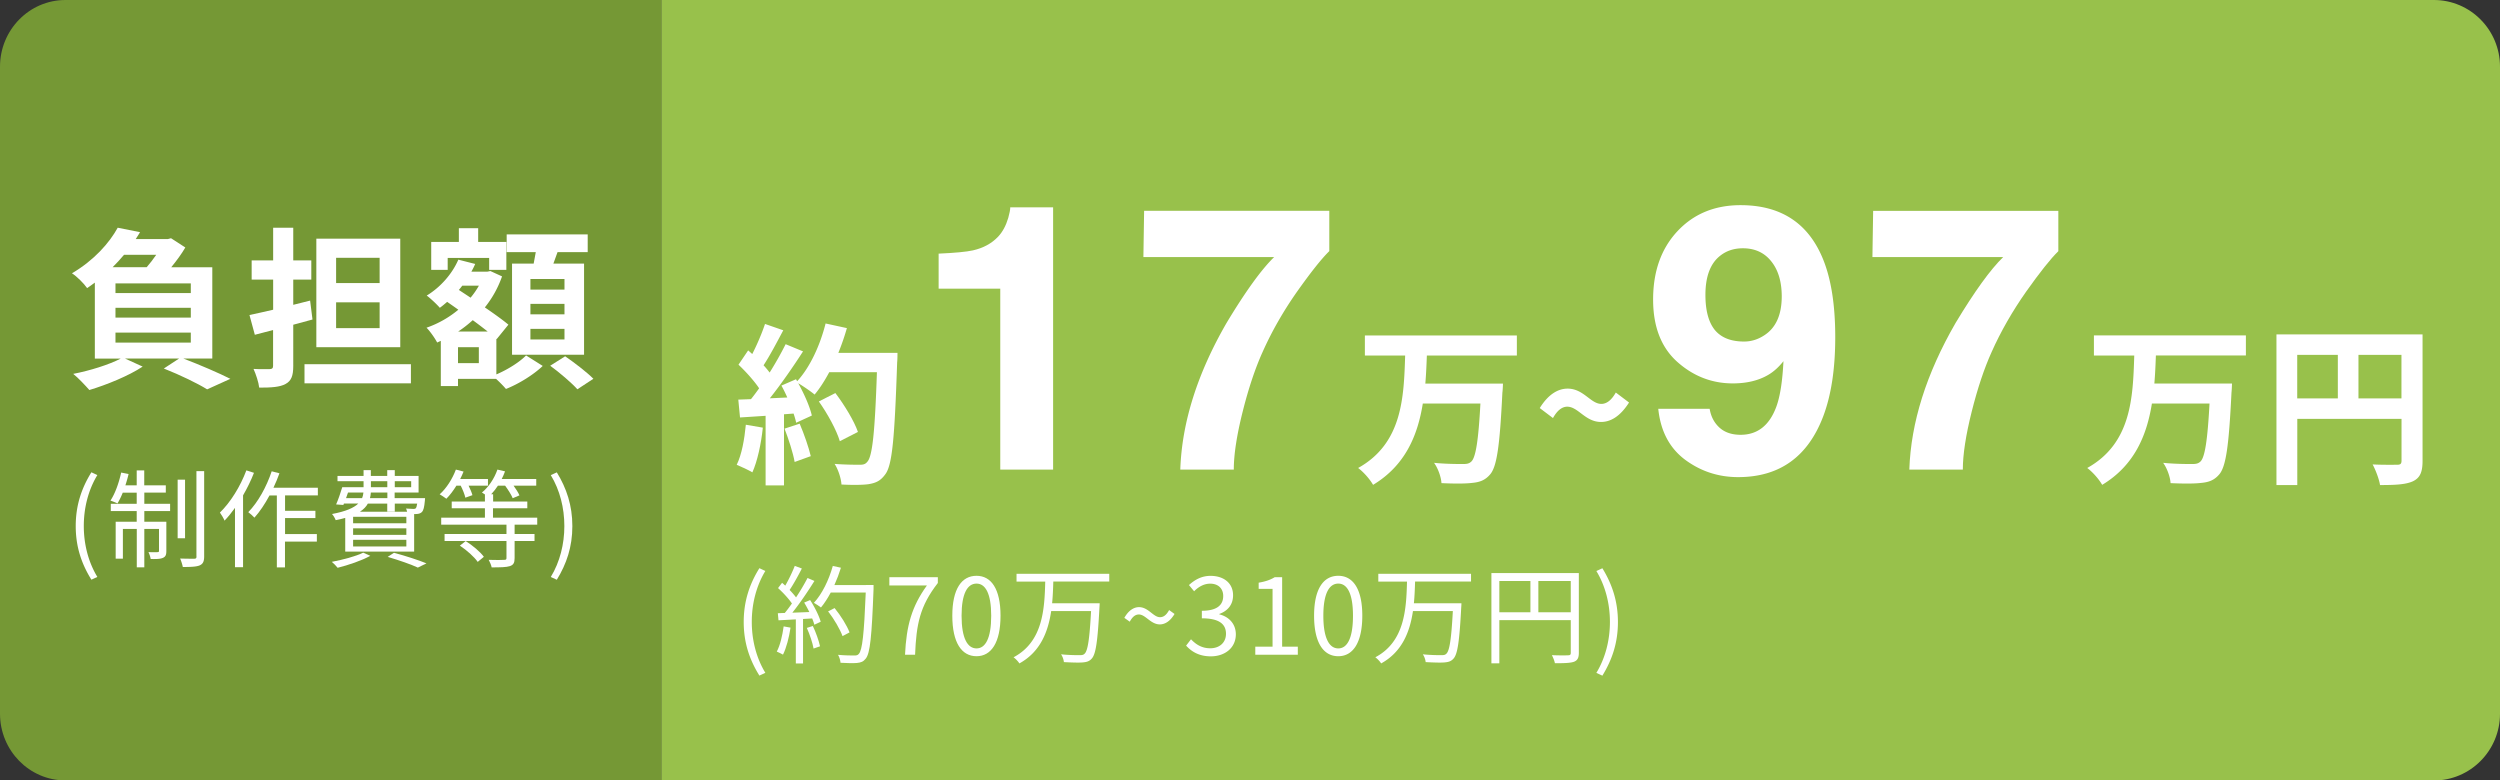
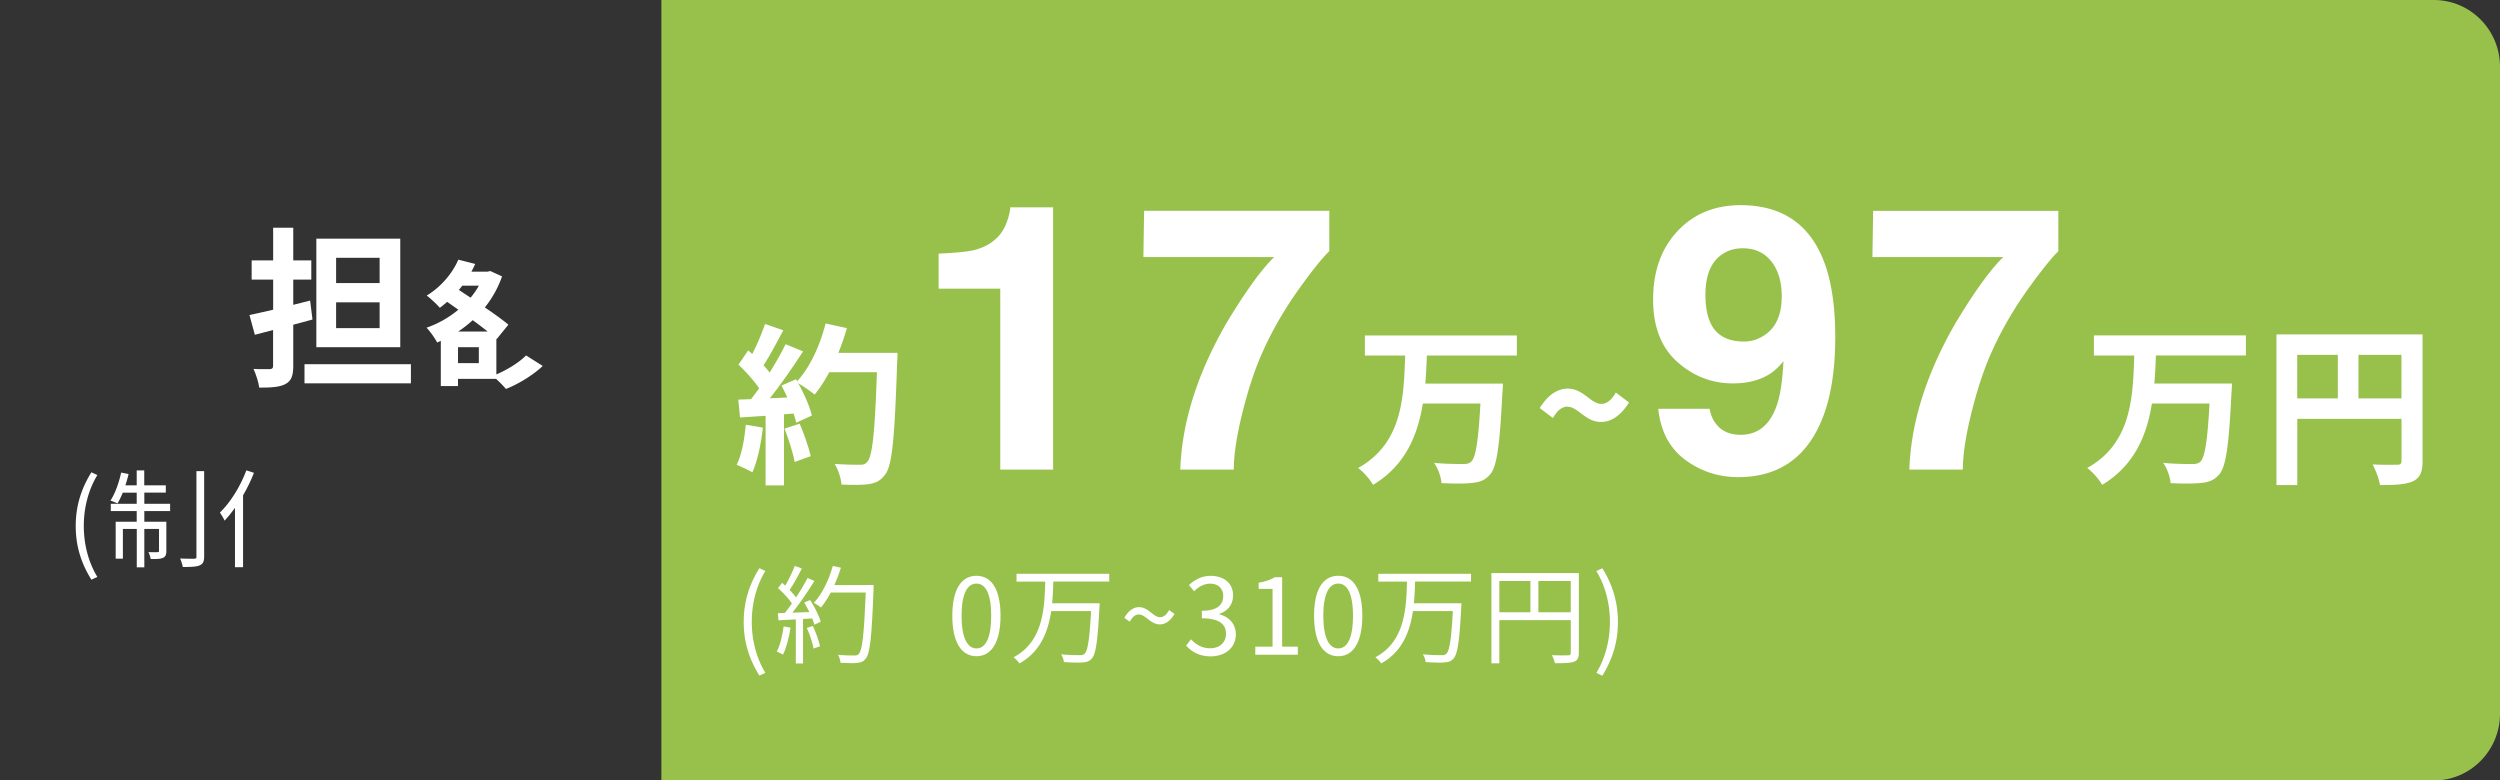
<svg xmlns="http://www.w3.org/2000/svg" xml:space="preserve" width="378" height="118">
  <rect width="100%" height="100%" fill="#333333" stroke="none" />
-   <path fill="#759835" d="M0 10.09C0 4.52 4.43 0 9.9 0H100v118H9.9c-5.47 0-9.9-4.52-9.9-10.09V10.09z" />
-   <path fill="#FFF" d="M74.56 76.85h5.17v-1.02h-5.17v-1.1h-.29c.36-.39.7-.81 1.02-1.3h1.08c.47.64.95 1.39 1.15 1.9l1.02-.43c-.17-.41-.52-.96-.89-1.47h3.43v-1.01h-5.22c.19-.37.36-.76.5-1.15L75.21 71c-.46 1.34-1.33 2.64-2.34 3.47.12.07.28.18.45.29v1.07H68.3v1.02h5.02v1.42h-6.61v1.06h9.87v1.41h-9.36v1.06h9.36v2.56c0 .22-.06.29-.35.29-.3.03-1.25.03-2.34 0 .18.32.38.78.45 1.14 1.33 0 2.22-.02 2.75-.19.56-.19.72-.51.72-1.22V81.8h3.01v-1.06h-3.01v-1.41h3.42v-1.06h-6.69v-1.42z" />
-   <path fill="#FFF" d="m70.41 81.81-.88.69c1.04.69 2.19 1.71 2.7 2.46l.93-.77c-.54-.75-1.72-1.74-2.75-2.38zM68.93 71c-.53 1.41-1.42 2.82-2.45 3.74.29.16.78.5 1.01.67.53-.53 1.05-1.22 1.52-1.98h.65c.31.62.6 1.34.7 1.82l1.07-.38c-.1-.39-.33-.93-.58-1.44h2.93v-1.01h-4.2c.19-.37.36-.74.51-1.12l-1.16-.3zM83.28 71.84c1.38 2.27 2.05 4.98 2.05 7.7 0 2.72-.67 5.42-2.05 7.7l.91.42c1.47-2.4 2.35-4.96 2.35-8.11 0-3.14-.88-5.73-2.35-8.13l-.91.42zM58.62 84.2c1.78.53 3.54 1.14 4.56 1.62l1.3-.64c-1.17-.48-3.12-1.12-4.91-1.6l-.95.62zM85.45 53.87l-2.26 1.43c1.43 1.04 3.25 2.6 4.11 3.56l2.42-1.59c-.97-.98-2.86-2.43-4.27-3.4zM67.69 39h6.27v1.8h2.6v-4.22H72.3V34.5h-2.92v2.08H65.2v4.22h2.49zM80.69 39.86h-3.27v13.78h10.89V39.86h-4.64c.21-.55.42-1.14.63-1.74h4.56v-2.68H76.61v2.68h4.4c-.09.57-.2 1.17-.32 1.74zm4.66 11.47H80.2v-1.61h5.15v1.61zm0-3.8H80.2v-1.59h5.15v1.59zm0-3.74H80.2v-1.61h5.15v1.61z" />
  <path fill="#FFF" d="M75.05 56.61v-5.39c.02.01.04.03.05.05l1.77-2.18c-.87-.73-2.17-1.66-3.56-2.61 1.09-1.36 1.98-2.92 2.6-4.69l-1.77-.81-.47.1h-2.4c.21-.38.41-.77.58-1.17l-2.55-.65c-.94 2.18-2.73 4.19-4.78 5.43.57.42 1.56 1.35 1.98 1.85.38-.27.74-.58 1.11-.9.54.38 1.11.77 1.69 1.19a15.404 15.404 0 0 1-4.81 2.72c.55.55 1.27 1.59 1.61 2.24.18-.08.36-.17.55-.25v6.83h2.6v-1.09H75c.55.5 1.14 1.1 1.5 1.53 1.92-.75 4.19-2.16 5.56-3.48l-2.52-1.59c-.93.97-2.76 2.14-4.49 2.87zm-2.64-13.42c-.36.64-.78 1.25-1.26 1.82-.61-.41-1.21-.8-1.77-1.17.18-.21.35-.43.52-.65h2.51zm1.33 6.94h-4.47c.78-.51 1.51-1.09 2.21-1.72.81.59 1.58 1.18 2.26 1.72zm-1.34 4.78h-3.15V52.5h3.15v2.41zM46.04 55.07h16.09v2.89H46.04zM13.82 71.41c-1.49 2.4-2.37 4.99-2.37 8.13 0 3.15.88 5.71 2.37 8.11l.9-.42c-1.38-2.27-2.05-4.98-2.05-7.7 0-2.72.67-5.42 2.05-7.7l-.9-.42zM21.81 74.48h3.26v-1.1h-3.26v-2.26h-1.14v2.26h-1.71c.18-.56.35-1.14.48-1.71l-1.12-.22c-.34 1.55-.9 3.15-1.62 4.24.29.1.82.3 1.06.43.28-.45.55-1.01.8-1.63h2.11v1.68h-3.92v1.1h3.92v1.62h-3.18v5.58h1.09v-4.5h2.1v5.81h1.14v-5.81h2.22v3.3c0 .16-.05.21-.21.21-.19.02-.7.02-1.39 0 .16.3.3.74.34 1.04.9.02 1.5 0 1.89-.19.4-.19.48-.5.48-1.04v-4.4h-3.33v-1.62h3.9v-1.1h-3.9v-1.69zM29.71 84.13c0 .27-.08.34-.34.35-.29 0-1.18 0-2.13-.03.16.38.34.93.4 1.28 1.18 0 2.06-.03 2.54-.24.5-.22.69-.58.69-1.38V71.24H29.7v12.89z" />
-   <path fill="#FFF" d="M26.86 72.53h1.12v8.86h-1.12zM27.72 54.21h4.38v-13.8h-6.21c.82-1 1.6-2.07 2.13-2.99l-2.16-1.4-.49.13H20.52c.23-.34.45-.69.66-1.04l-3.38-.68c-1.27 2.31-3.59 4.94-6.92 6.89.73.47 1.79 1.51 2.29 2.24.41-.27.79-.55 1.17-.83v11.49h3.91c-1.8.93-4.65 1.82-7.18 2.31.73.57 1.87 1.79 2.44 2.44 2.6-.78 5.93-2.13 8.06-3.54l-2.67-1.22h8.18l-2.31 1.51c2.5.99 5.12 2.26 6.55 3.15l3.51-1.59c-1.7-.86-4.57-2.1-7.11-3.07zm1.13-6.19H17.46v-1.48h11.39v1.48zm0-3.71H17.46v-1.46h11.39v1.46zm-5.23-5.78c-.44.64-.94 1.3-1.44 1.87h-5.15c.61-.61 1.19-1.23 1.72-1.87h4.87zm-6.16 11.76h11.39v1.51H17.46v-1.51zM50.17 84.95c.27.21.69.66.88.9 1.6-.4 3.65-1.09 4.94-1.81l-1.07-.48c-1.15.57-3.08 1.07-4.75 1.39zM42.25 71.56l-1.17-.3c-.78 2.35-2.08 4.69-3.54 6.18.27.19.75.62.93.83.81-.9 1.59-2.07 2.28-3.36h1.11v10.88h1.23v-3.9h4.82v-1.14H43.1v-2.42h4.59v-1.1H43.1V74.9h4.96v-1.15h-6.72c.34-.72.65-1.45.91-2.19zM63.29 74.47v-2.51h-3.6v-.88h-1.14v.88h-2.48v-.88h-1.1v.88h-3.94v.8h3.94v.9h-3.22c-.26.86-.61 1.89-.93 2.61l1.1.08c.03-.06.05-.14.08-.21h2.17c-.66.64-1.85 1.18-3.97 1.58.21.21.46.66.56.93.53-.1 1.01-.22 1.44-.34v5.09h10.42v-5.67c.15 0 .29 0 .38-.01.32-.02.59-.1.78-.29.26-.26.37-.74.46-1.71.02-.14.03-.4.03-.4h-4.6v-.85h3.62zm-1.12-1.71v.9h-2.48v-.9h2.48zm-6.09 0h2.48v.9h-2.48v-.9zm-3.76 2.56c.1-.28.2-.56.3-.85h2.33c-.03.29-.09.58-.2.85h-2.43zm9.12 7.31h-8.05v-1.01h8.05v1.01zm0-1.76h-8.05v-.99h8.05v.99zm0-1.75h-8.05v-.98h8.05v.98zm1.64-2.99c-.06.41-.13.63-.22.72-.08.08-.18.1-.37.1-.18 0-.61-.02-1.1-.06.07.13.12.31.16.48h-7.12c.56-.37.95-.78 1.19-1.23h2.93v1.2h1.14v-1.2h3.39zm-4.52-.81h-2.62c.07-.27.11-.56.13-.85h2.5v.85z" />
  <path fill="#FFF" d="m38.4 71.49-1.15-.37c-.91 2.43-2.4 4.83-4 6.38.22.29.59.93.7 1.22.54-.56 1.07-1.22 1.58-1.93v8.97h1.22V74.9c.63-1.09 1.2-2.25 1.65-3.41zM37.72 47.63l.81 2.99c.85-.22 1.78-.46 2.76-.72v5.42c0 .36-.16.49-.52.49-.31 0-1.43.03-2.44-.03.36.78.78 2.05.86 2.83 1.85 0 3.12-.08 3.98-.55.88-.47 1.17-1.25 1.17-2.73V49.1c.97-.26 1.95-.53 2.91-.79l-.36-2.86c-.84.21-1.7.43-2.55.64v-3.81h2.73v-2.91h-2.73v-4.94H41.3v4.94h-3.25v2.91h3.25v4.55c-1.34.31-2.57.59-3.58.8zM60.52 36.09H47.83V52.5h12.69V36.09zM57.4 49.61h-6.58v-3.9h6.58v3.9zm0-6.81h-6.58v-3.82h6.58v3.82z" />
  <path fill="#98C14B" d="M100 0h268c5.52 0 10 4.52 10 10.09v97.83c0 5.57-4.48 10.09-10 10.09H100V0z" />
  <path fill="#FFF" d="M151.25 71h7.98V31.35h-6.48c0 .35-.1.88-.3 1.59-.35 1.18-.86 2.13-1.53 2.84-.98 1.04-2.26 1.73-3.83 2.08-.98.22-2.71.38-5.17.49v5.3h9.32V71zM130.92 88.46h-4.76c.38-.84.71-1.72.99-2.62l-1.23-.27c-.59 2.13-1.62 4.24-2.86 5.58.3.16.83.51 1.07.7.52-.62 1.02-1.4 1.48-2.26h5.29c-.25 6.26-.52 8.73-1.05 9.28-.16.21-.37.24-.69.24-.4 0-1.39 0-2.45-.1.21.34.35.85.38 1.2.96.06 1.94.08 2.48.03.61-.06.96-.19 1.33-.66.66-.8.91-3.3 1.18-10.51v-.62H130.92z" />
-   <path fill="#FFF" d="M128.45 95.62c-.38-1.02-1.34-2.56-2.26-3.68l-.98.5c.9 1.15 1.82 2.74 2.18 3.74l1.06-.56zM129.72 65.31c-.57-1.66-2.05-4.08-3.41-5.88l-2.5 1.27c1.33 1.87 2.7 4.39 3.17 6.01l2.74-1.4zM134.47 88.52h5.68c-2.3 3.2-3.1 6.05-3.31 10.48h1.52c.19-4.58.69-7.31 3.44-10.85v-.88h-7.33v1.25z" />
  <path fill="#FFF" d="M135.7 53.35h-8.94c.49-1.21.93-2.47 1.29-3.74l-3.22-.7c-.84 3.33-2.38 6.66-4.3 8.73-.06-.1-.12-.2-.17-.3l-2.21.96c.31.56.61 1.17.89 1.8-.9.04-1.78.09-2.64.12 1.69-2.12 3.54-4.79 5.02-7.09l-2.63-1.09a52.31 52.31 0 0 1-2.42 4.29c-.26-.35-.57-.72-.92-1.1.94-1.43 2.02-3.48 2.98-5.29l-2.76-.96c-.45 1.36-1.19 3.11-1.93 4.55-.21-.19-.42-.38-.62-.55l-1.46 2.16c1.09 1.03 2.35 2.42 3.12 3.57-.41.58-.82 1.13-1.23 1.64-.7.03-1.35.05-1.92.07l.26 2.7c1.15-.07 2.48-.16 3.87-.25v10.52h2.78V62.64c.48-.04.97-.07 1.45-.11.17.51.31.99.39 1.39l2.37-1.09c-.3-1.33-1.15-3.26-2.06-4.89.8.48 1.93 1.26 2.48 1.72.78-.93 1.52-2.09 2.21-3.38h7.21c-.3 8.91-.67 12.73-1.46 13.55-.29.36-.6.44-1.12.44-.68 0-2.18 0-3.82-.13.57.88.99 2.24 1.04 3.12 1.53.08 3.12.08 4.08-.05 1.09-.18 1.79-.47 2.52-1.46 1.09-1.38 1.43-5.51 1.82-16.98.05-.38.05-1.42.05-1.42zM114.82 85.91c-1.49 2.4-2.37 4.99-2.37 8.13 0 3.15.88 5.71 2.37 8.11l.9-.42c-1.38-2.27-2.05-4.98-2.05-7.7 0-2.72.67-5.42 2.05-7.7l-.9-.42z" />
  <path fill="#FFF" d="m120.91 64.06-2.29.75c.62 1.59 1.3 3.69 1.53 5.04l2.44-.88c-.31-1.32-1.01-3.35-1.68-4.91zM117.45 98.52c.26.11.74.34.94.46.51-1.02.91-2.58 1.14-4.08l-1.04-.19c-.2 1.41-.52 2.83-1.04 3.81zM147.65 87.06c-2.24 0-3.66 1.97-3.66 6.03 0 4.1 1.42 6.13 3.66 6.13 2.21 0 3.63-2.03 3.63-6.13 0-4.06-1.42-6.03-3.63-6.03zm0 10.98c-1.34 0-2.26-1.49-2.26-4.94 0-3.41.91-4.86 2.26-4.86 1.33 0 2.22 1.46 2.22 4.86 0 3.45-.89 4.94-2.22 4.94zM115.34 64.66l-2.57-.44c-.21 2.21-.62 4.52-1.38 6.06.65.26 1.82.81 2.37 1.14.75-1.67 1.32-4.27 1.58-6.76zM283.11 38.87h19.77c-1.93 1.88-4.33 5.2-7.19 9.95-4.43 7.67-6.76 15.07-7 22.18h8.09c0-2.28.45-5.2 1.34-8.75.89-3.55 1.9-6.56 3.01-9.02 1.4-3.14 3.15-6.18 5.22-9.13 2.08-2.93 3.7-4.98 4.87-6.12v-6.1h-28l-.11 6.99zM121.99 94.94c.45.99.88 2.29 1.02 3.12l.98-.34c-.18-.83-.62-2.1-1.09-3.07l-.91.29z" />
  <path fill="#FFF" d="M121.59 91.11c.27.44.54.94.78 1.43-.89.04-1.76.07-2.57.1 1.11-1.38 2.39-3.27 3.34-4.8l-1.04-.45a32.9 32.9 0 0 1-1.74 2.94c-.25-.35-.59-.73-.97-1.13.59-.87 1.29-2.15 1.85-3.24l-1.07-.4c-.34.88-.91 2.08-1.44 2.99-.16-.15-.32-.3-.48-.43l-.61.8c.76.68 1.61 1.6 2.1 2.33-.37.52-.73 1.01-1.08 1.43-.38.01-.73.03-1.05.04l.1 1.07c.77-.04 1.66-.09 2.62-.14v6.67h1.09v-6.73c.46-.03.92-.05 1.38-.08.14.34.26.67.33.95l.96-.45c-.24-.88-.93-2.26-1.6-3.28l-.9.38zM237.5 86.65h-12v13.65h1.2v-6.54h10.8v4.94c0 .29-.1.38-.4.38-.32.02-1.36.03-2.46-.02.19.34.4.88.46 1.22 1.44 0 2.35-.03 2.88-.22.54-.21.74-.59.74-1.36V86.65H237.5zm-10.8 1.2h4.7v4.72h-4.7v-4.72zm5.9 4.72v-4.72h4.9v4.72h-4.9zM208.41 87.94h4.33c-.11 4.12-.33 9.08-4.79 11.44.32.24.69.62.88.93 3.17-1.75 4.34-4.76 4.81-7.92h6.03c-.23 4.26-.5 6.03-.99 6.46-.18.18-.38.21-.75.21-.43 0-1.6 0-2.8-.13.24.34.4.83.43 1.18 1.09.06 2.22.1 2.82.05.62-.05 1.02-.16 1.39-.58.62-.67.9-2.61 1.17-7.78.02-.18.03-.59.03-.59h-7.19c.11-1.11.15-2.22.18-3.28h8.46v-1.17H208.4v1.18zM241.37 86.34c1.38 2.27 2.05 4.98 2.05 7.7 0 2.72-.67 5.42-2.05 7.7l.91.42c1.47-2.4 2.35-4.96 2.35-8.11 0-3.14-.88-5.73-2.35-8.13l-.91.42zM227.25 58H215.51c.12-1.42.18-2.84.23-4.24h13.61v-3.04h-22.98v3.04h6.09c-.2 6.3-.41 13.27-7.11 17 .83.62 1.77 1.69 2.26 2.55 4.86-2.93 6.74-7.45 7.52-12.3h8.71c-.3 5.57-.7 8.17-1.39 8.79-.34.31-.68.36-1.25.36-.75 0-2.55 0-4.37-.18.62.86 1.07 2.18 1.12 3.07 1.72.08 3.51.1 4.58-.03 1.17-.1 2-.39 2.76-1.27 1.04-1.17 1.48-4.34 1.87-12.38.06-.38.09-1.37.09-1.37zM242.12 61.07c-1.61 0-2.68-2.31-5.1-2.31-1.4 0-2.89.81-4.21 2.94l2 1.51c.62-1.12 1.35-1.72 2.16-1.72 1.64 0 2.73 2.31 5.1 2.31 1.43 0 2.89-.81 4.24-2.94l-2-1.51c-.63 1.12-1.36 1.72-2.19 1.72zM153.71 87.94h4.33c-.11 4.12-.33 9.08-4.79 11.44.32.24.69.62.88.93 3.17-1.75 4.34-4.76 4.81-7.92h6.03c-.23 4.26-.5 6.03-.99 6.46-.18.18-.38.21-.75.21-.43 0-1.6 0-2.8-.13.24.34.4.83.43 1.18 1.09.06 2.22.1 2.82.05.62-.05 1.02-.16 1.39-.58.62-.67.9-2.61 1.17-7.78.02-.18.03-.59.03-.59h-7.19c.11-1.11.15-2.22.18-3.28h8.46v-1.17H153.7v1.18zM316.61 53.76h6.09c-.2 6.3-.41 13.27-7.11 17 .83.62 1.77 1.69 2.26 2.55 4.86-2.93 6.74-7.45 7.52-12.3h8.71c-.3 5.57-.7 8.17-1.39 8.79-.34.31-.68.36-1.25.36-.75 0-2.55 0-4.37-.18.62.86 1.07 2.18 1.12 3.07 1.72.08 3.51.1 4.58-.03 1.17-.1 2-.39 2.76-1.27 1.04-1.17 1.48-4.34 1.87-12.38.05-.39.08-1.38.08-1.38H325.74c.12-1.42.18-2.84.23-4.24h13.61v-3.04H316.6v3.05zM263.18 31.02c-3.92 0-7.11 1.32-9.57 3.96-2.44 2.62-3.66 6.06-3.66 10.31 0 4.1 1.22 7.25 3.66 9.43 2.44 2.17 5.24 3.25 8.39 3.25 2.13 0 3.93-.44 5.39-1.31.8-.47 1.56-1.16 2.27-2.05-.15 3.01-.5 5.3-1.07 6.86-1.04 2.84-2.84 4.27-5.41 4.27-1.33 0-2.4-.36-3.2-1.09s-1.29-1.68-1.48-2.84h-7.77c.35 3.37 1.7 5.94 4.07 7.71 2.37 1.75 5.04 2.62 8.01 2.62 6.23 0 10.52-3.05 12.85-9.16 1.22-3.21 1.83-7.21 1.83-12 0-4.94-.64-8.92-1.91-11.95-2.23-5.34-6.36-8.01-12.4-8.01zm3.56 19.69c-.95.62-1.96.93-3.03.93-1.99 0-3.46-.58-4.43-1.75-.95-1.18-1.42-2.95-1.42-5.3 0-2.79.75-4.77 2.24-5.93.95-.75 2.09-1.12 3.42-1.12 1.82 0 3.25.66 4.29 1.97 1.06 1.31 1.59 3.09 1.59 5.33-.01 2.78-.89 4.74-2.66 5.87zM202.35 87.06c-2.24 0-3.66 1.97-3.66 6.03 0 4.1 1.42 6.13 3.66 6.13 2.21 0 3.63-2.03 3.63-6.13 0-4.06-1.42-6.03-3.63-6.03zm0 10.98c-1.34 0-2.26-1.49-2.26-4.94 0-3.41.91-4.86 2.26-4.86 1.33 0 2.22 1.46 2.22 4.86 0 3.45-.89 4.94-2.22 4.94zM175.39 93.32c-1.01 0-1.76-1.52-3.17-1.52-.77 0-1.58.48-2.22 1.62l.82.58c.42-.77.86-1.09 1.38-1.09 1.01 0 1.78 1.5 3.17 1.5.77 0 1.57-.48 2.22-1.58l-.82-.59c-.41.76-.85 1.08-1.38 1.08zM196.12 44.09c2.08-2.93 3.7-4.98 4.87-6.12v-6.1h-28l-.11 7h19.77c-1.93 1.88-4.33 5.2-7.19 9.95-4.43 7.67-6.76 15.07-7 22.18h8.09c0-2.28.45-5.2 1.34-8.75.89-3.55 1.9-6.56 3.01-9.02 1.4-3.14 3.14-6.18 5.22-9.14zM184.36 92.89v-.06c1.25-.45 2.08-1.39 2.08-2.82 0-1.87-1.44-2.94-3.41-2.94-1.34 0-2.38.59-3.26 1.39l.78.94c.66-.67 1.49-1.15 2.43-1.15 1.22 0 1.97.74 1.97 1.86 0 1.28-.82 2.24-3.23 2.24v1.14c2.7 0 3.65.93 3.65 2.34 0 1.34-.99 2.19-2.38 2.19-1.34 0-2.22-.64-2.91-1.36l-.74.96c.77.85 1.9 1.62 3.74 1.62 2.1 0 3.78-1.26 3.78-3.34-.01-1.64-1.13-2.68-2.5-3.01zM364.61 50.56H344.2v22.78h3.15V63.33h15.76v6.32c0 .47-.16.62-.65.62-.52 0-2.21.03-3.72-.05.44.81.99 2.24 1.12 3.12 2.34 0 3.9-.08 4.97-.57 1.09-.52 1.46-1.4 1.46-3.09V50.56h-1.68zm-17.27 3.1h6.14v6.58h-6.14v-6.58zm9.26 6.58v-6.58h6.5v6.58h-6.5zM193.86 87.27h-1.12c-.62.38-1.38.66-2.43.83v.94h2.1v8.74h-2.61V99h6.43v-1.22h-2.37V87.27z" />
</svg>